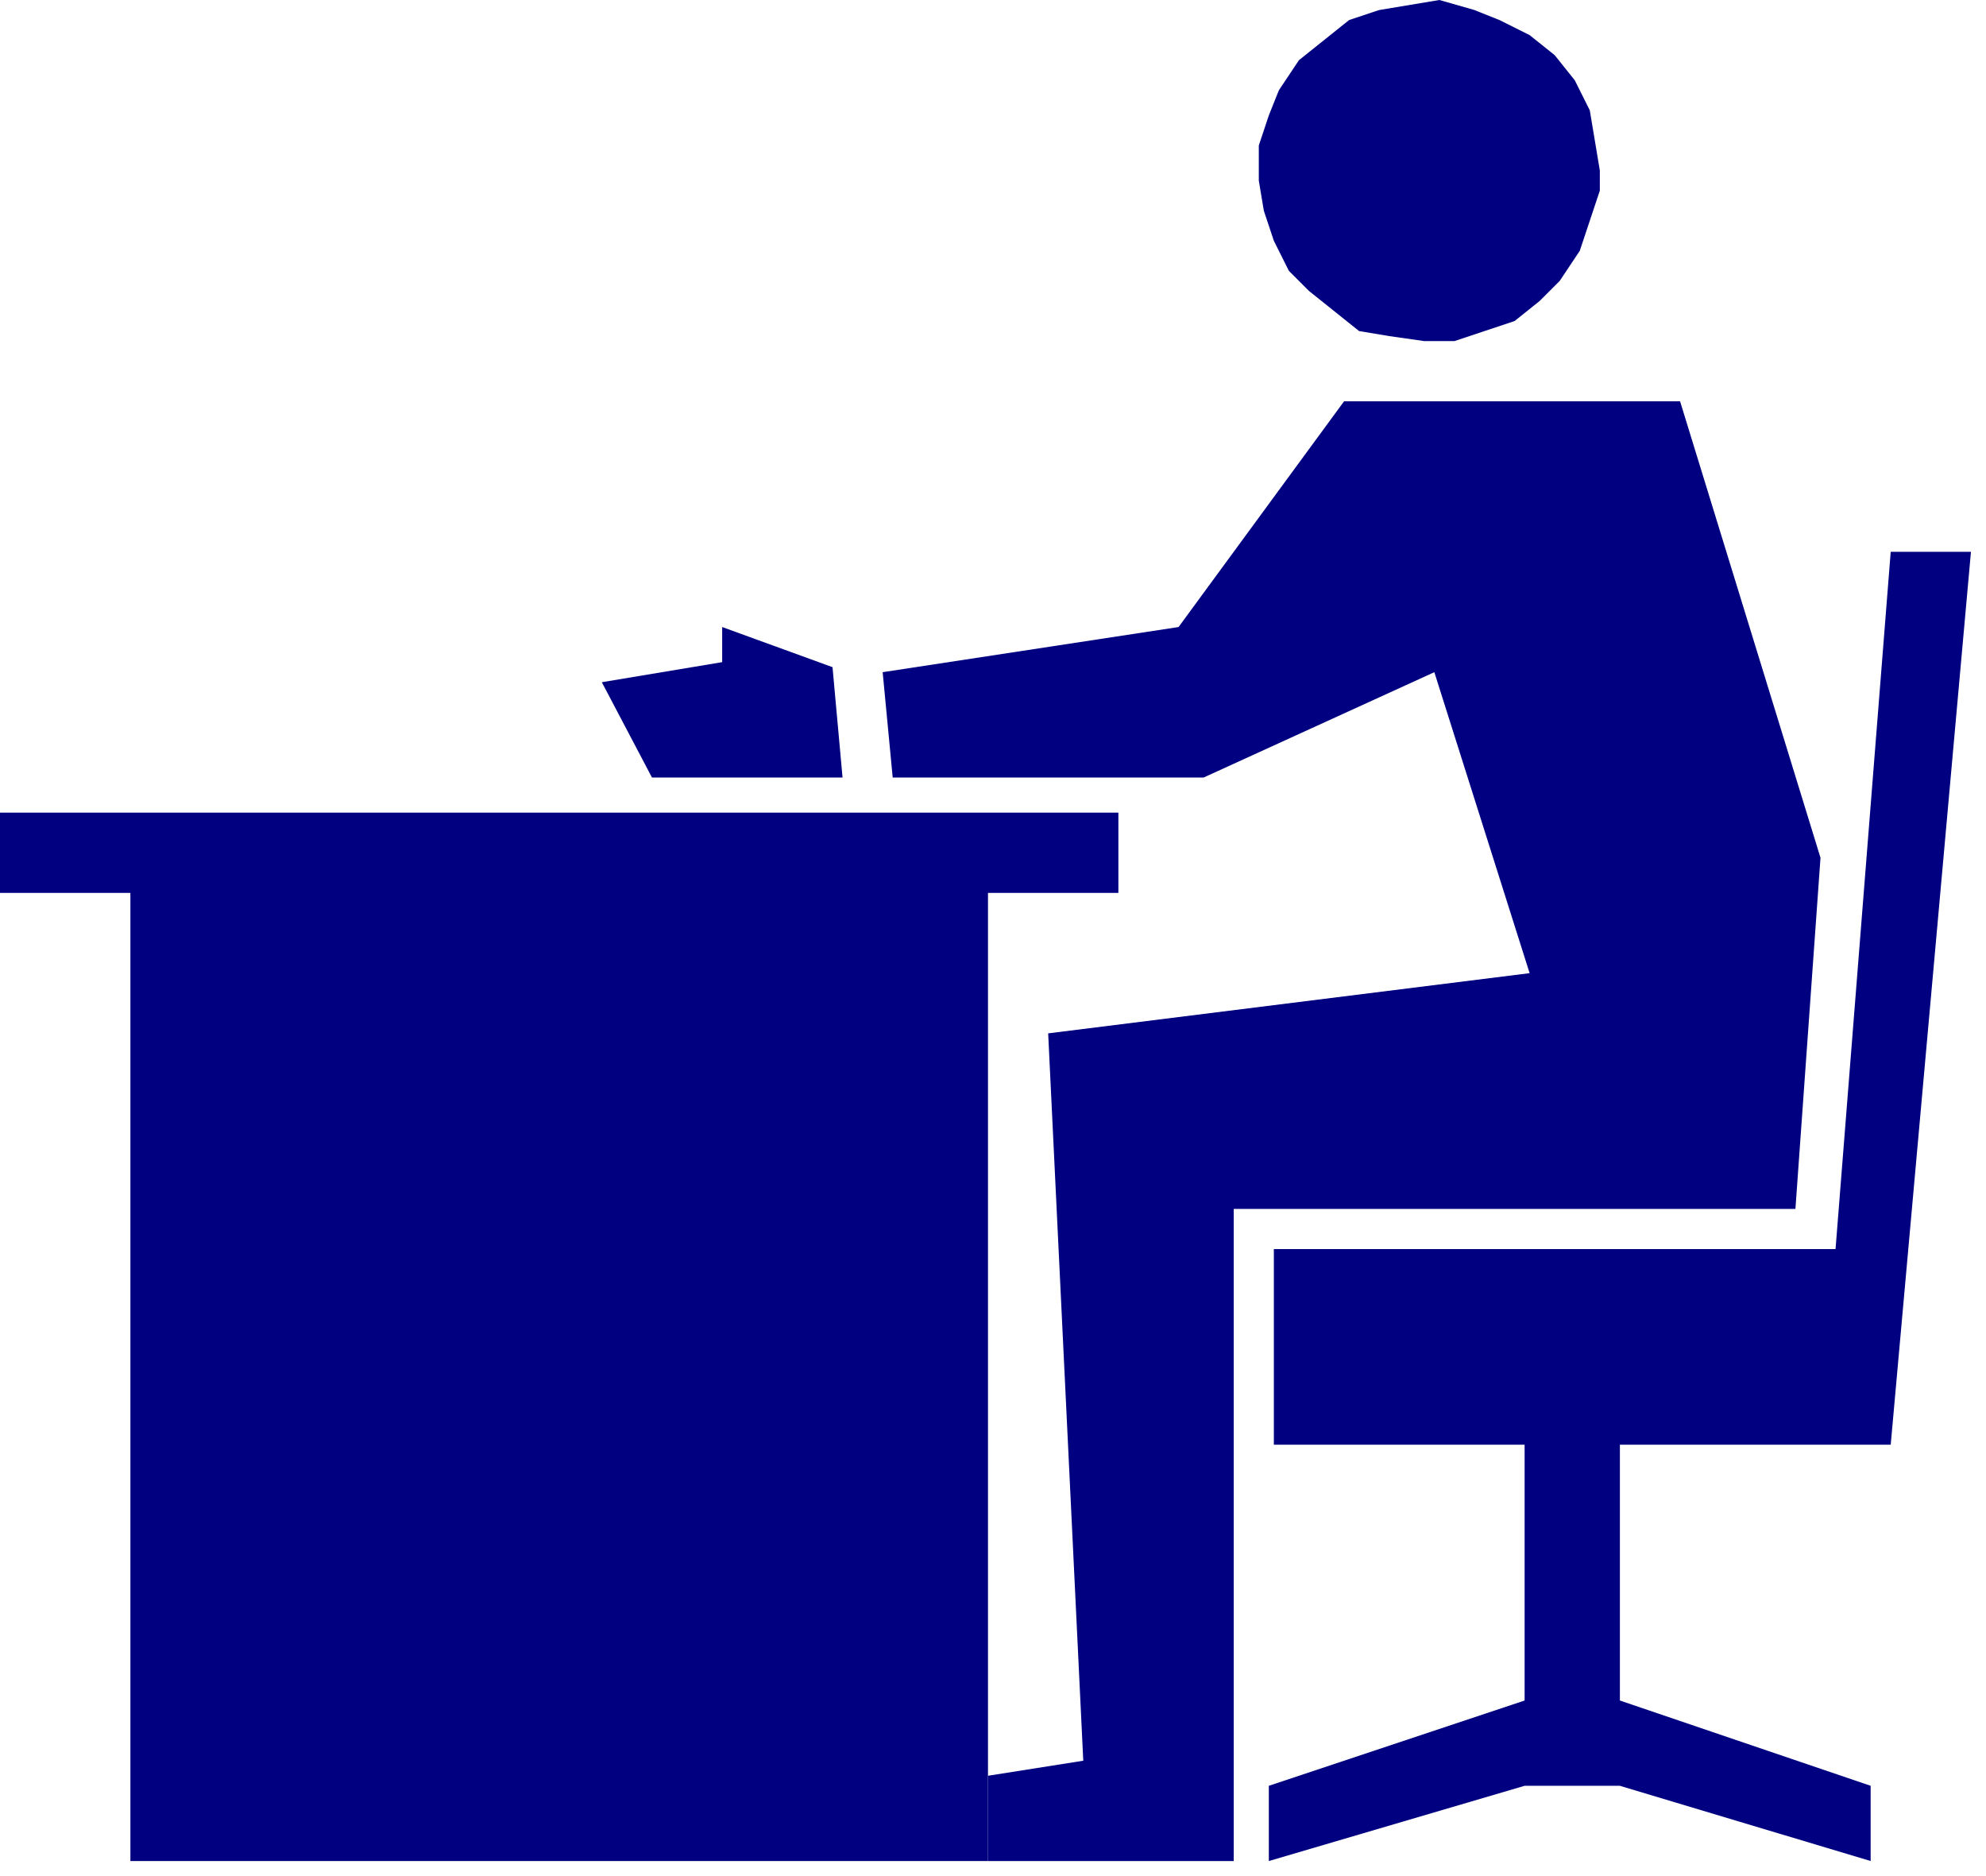
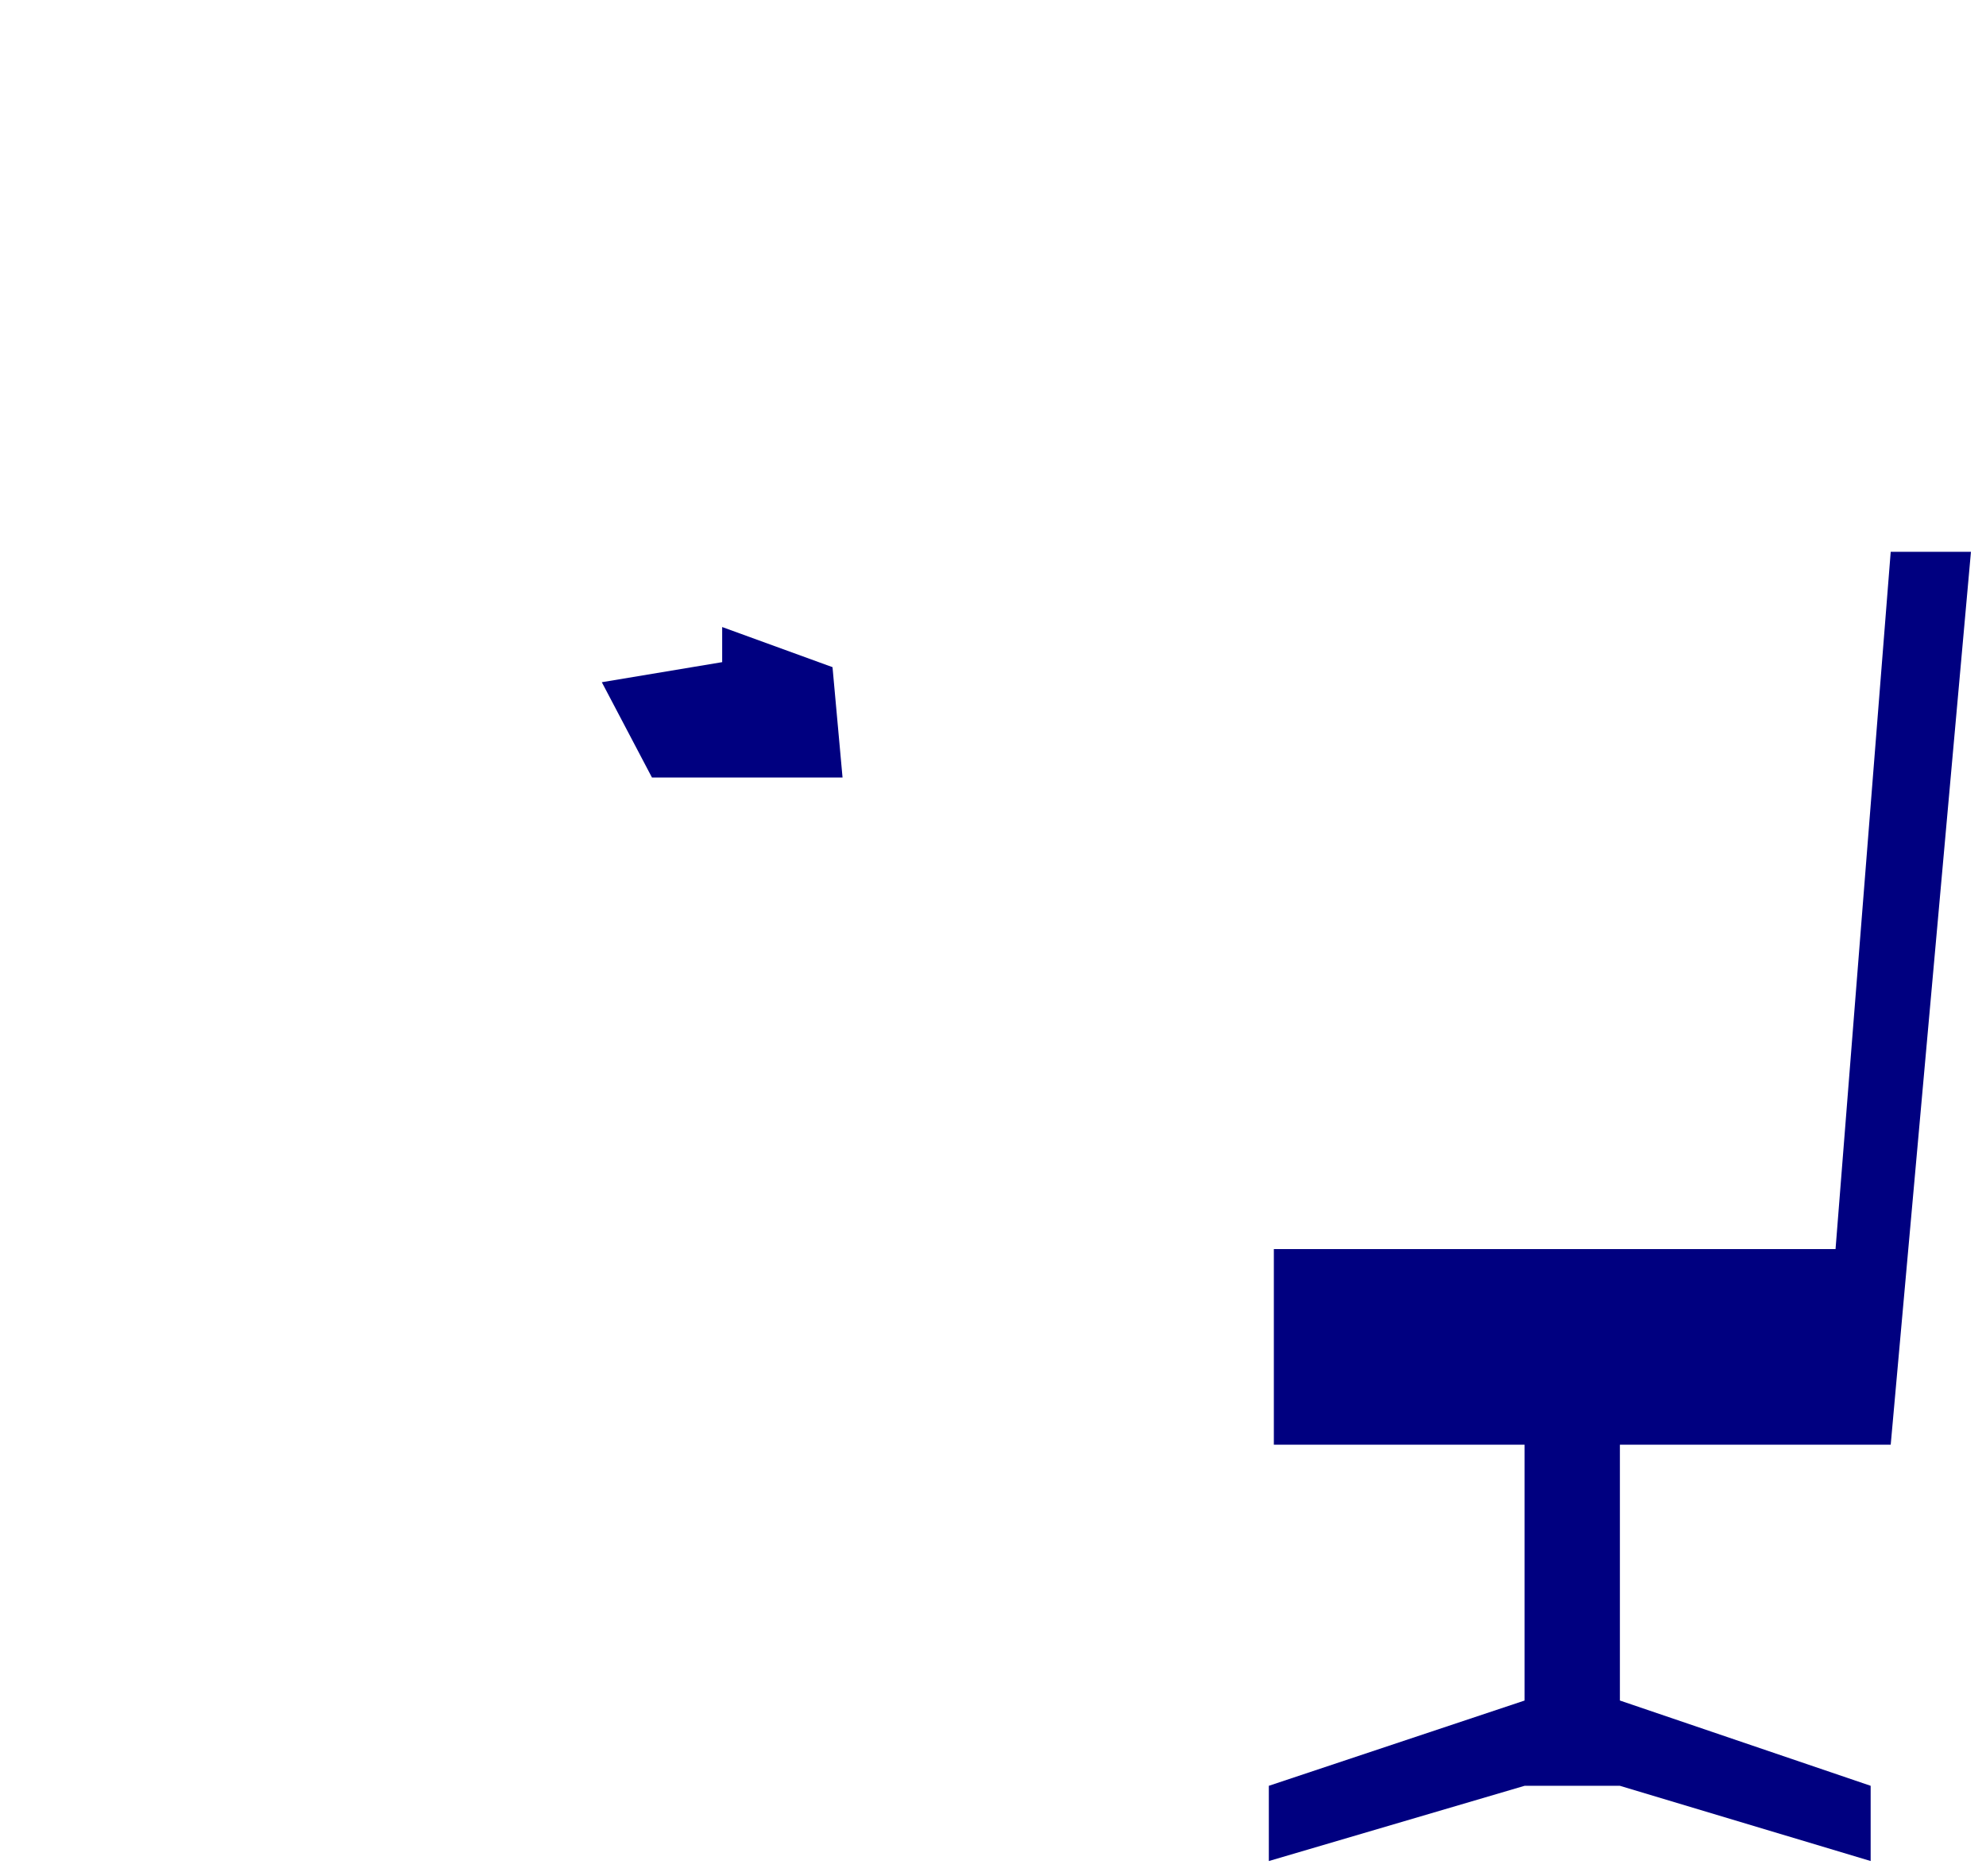
<svg xmlns="http://www.w3.org/2000/svg" xmlns:ns1="http://sodipodi.sourceforge.net/DTD/sodipodi-0.dtd" xmlns:ns2="http://www.inkscape.org/namespaces/inkscape" version="1.0" width="104.775mm" height="98.954mm" id="svg15" ns1:docname="MENO077.WMF">
  <ns1:namedview pagecolor="#ffffff" bordercolor="#666666" borderopacity="1" objecttolerance="10" gridtolerance="10" guidetolerance="10" ns2:pageopacity="0" ns2:pageshadow="2" ns2:window-width="640" ns2:window-height="480" id="namedview17" />
  <defs id="defs3">
    <pattern id="WMFhbasepattern" patternUnits="userSpaceOnUse" width="6" height="6" x="0" y="0" />
  </defs>
-   <path style="fill:#000080;fill-rule:evenodd;fill-opacity:1;stroke:none;" d="  M 319,34   L 318,28   L 317,22   L 314,16   L 310,11   L 305,7   L 299,4   L 294,2   L 287,0   L 281,1   L 275,2   L 269,4   L 264,8   L 259,12   L 255,18   L 253,23   L 251,29   L 251,36   L 252,42   L 254,48   L 257,54   L 261,58   L 266,62   L 271,66   L 277,67   L 284,68   L 290,68   L 296,66   L 302,64   L 307,60   L 311,56   L 315,50   L 317,44   L 319,38   L 319,34  z " id="path5" />
-   <path style="fill:#000080;fill-rule:evenodd;fill-opacity:1;stroke:none;" d="  M 363,171   L 358,241   L 246,241   L 246,371   L 197,371   L 197,354   L 216,351   L 209,206   L 305,194   L 286,134   L 240,155   L 178,155   L 176,134   L 235,125   L 268,80   L 335,80   L 363,171  z " id="path7" />
  <path style="fill:#000080;fill-rule:evenodd;fill-opacity:1;stroke:none;" d="  M 168,155   L 130,155   L 120,136   L 144,132   L 144,125   L 166,133   L 168,155  z " id="path9" />
  <path style="fill:#000080;fill-rule:evenodd;fill-opacity:1;stroke:none;" d="  M 393,110   L 377,110   L 366,249   L 254,249   L 254,288   L 304,288   L 304,339   L 253,356   L 253,371   L 304,356   L 323,356   L 373,371   L 373,356   L 323,339   L 323,288   L 377,288   L 393,110  z " id="path11" />
-   <path style="fill:#000080;fill-rule:evenodd;fill-opacity:1;stroke:none;" d="  M 26,371   L 26,178   L 0,178   L 0,162   L 223,162   L 223,178   L 197,178   L 197,371   L 26,371  z " id="path13" />
</svg>